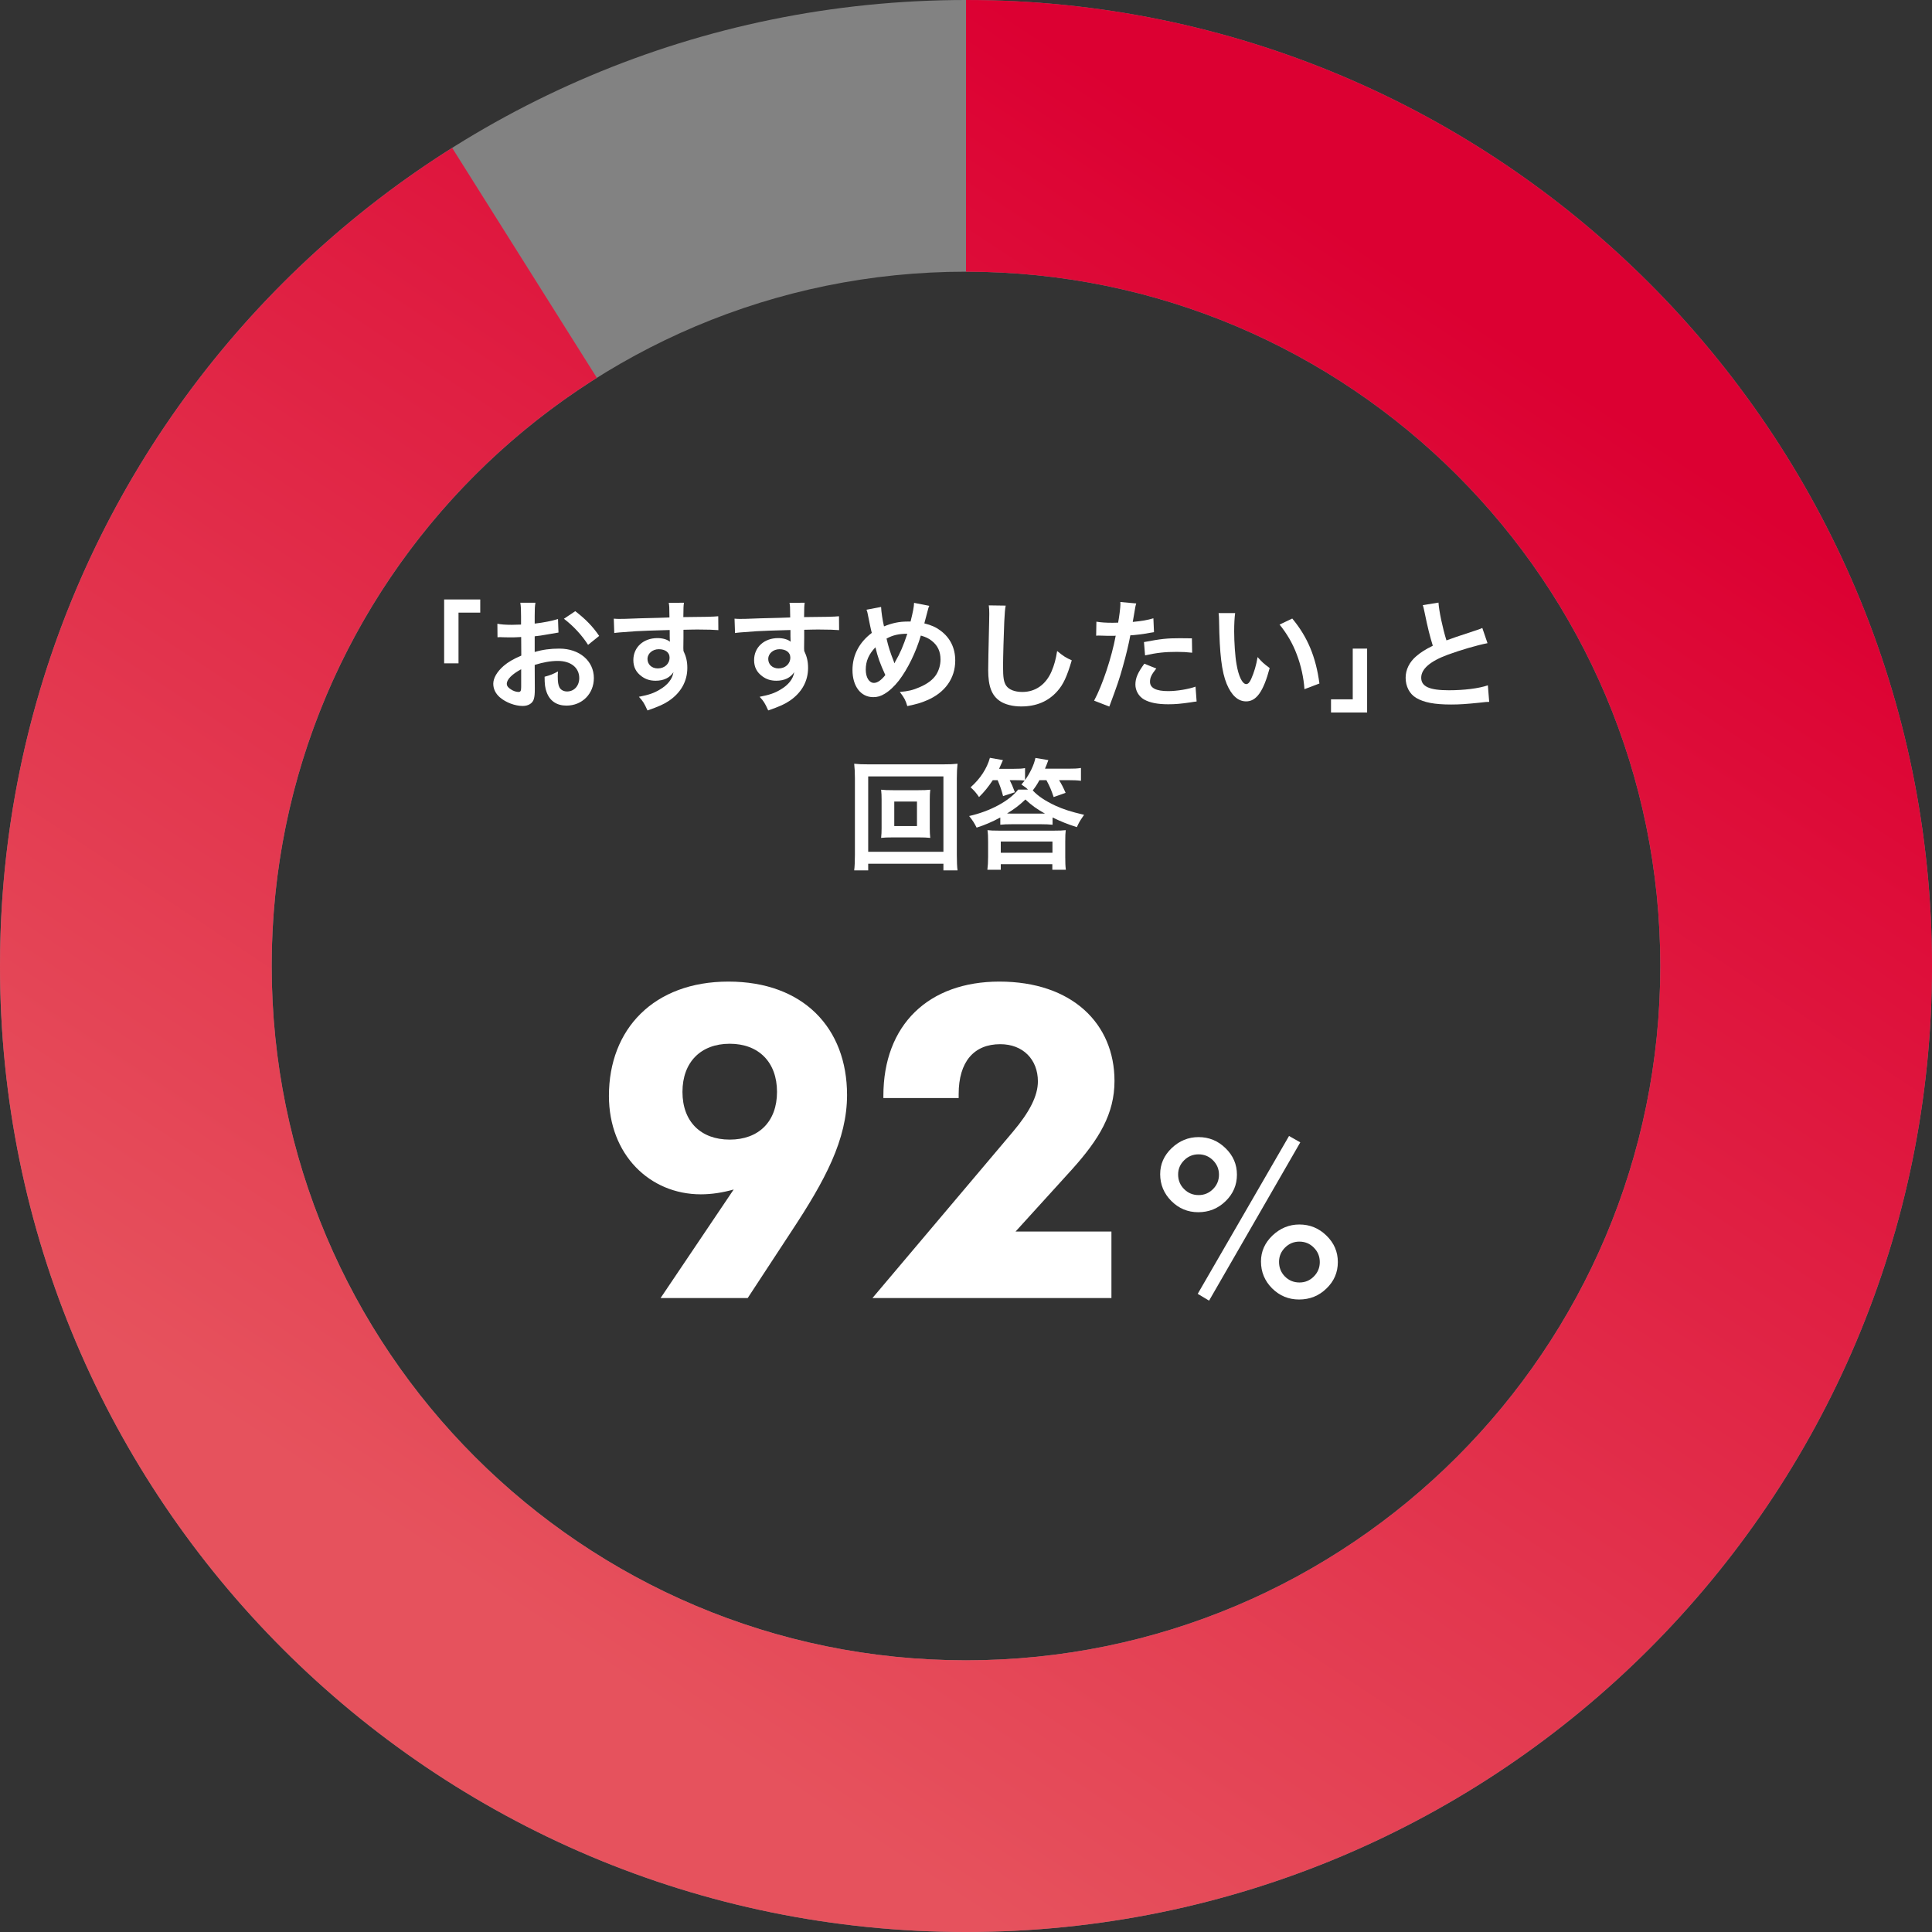
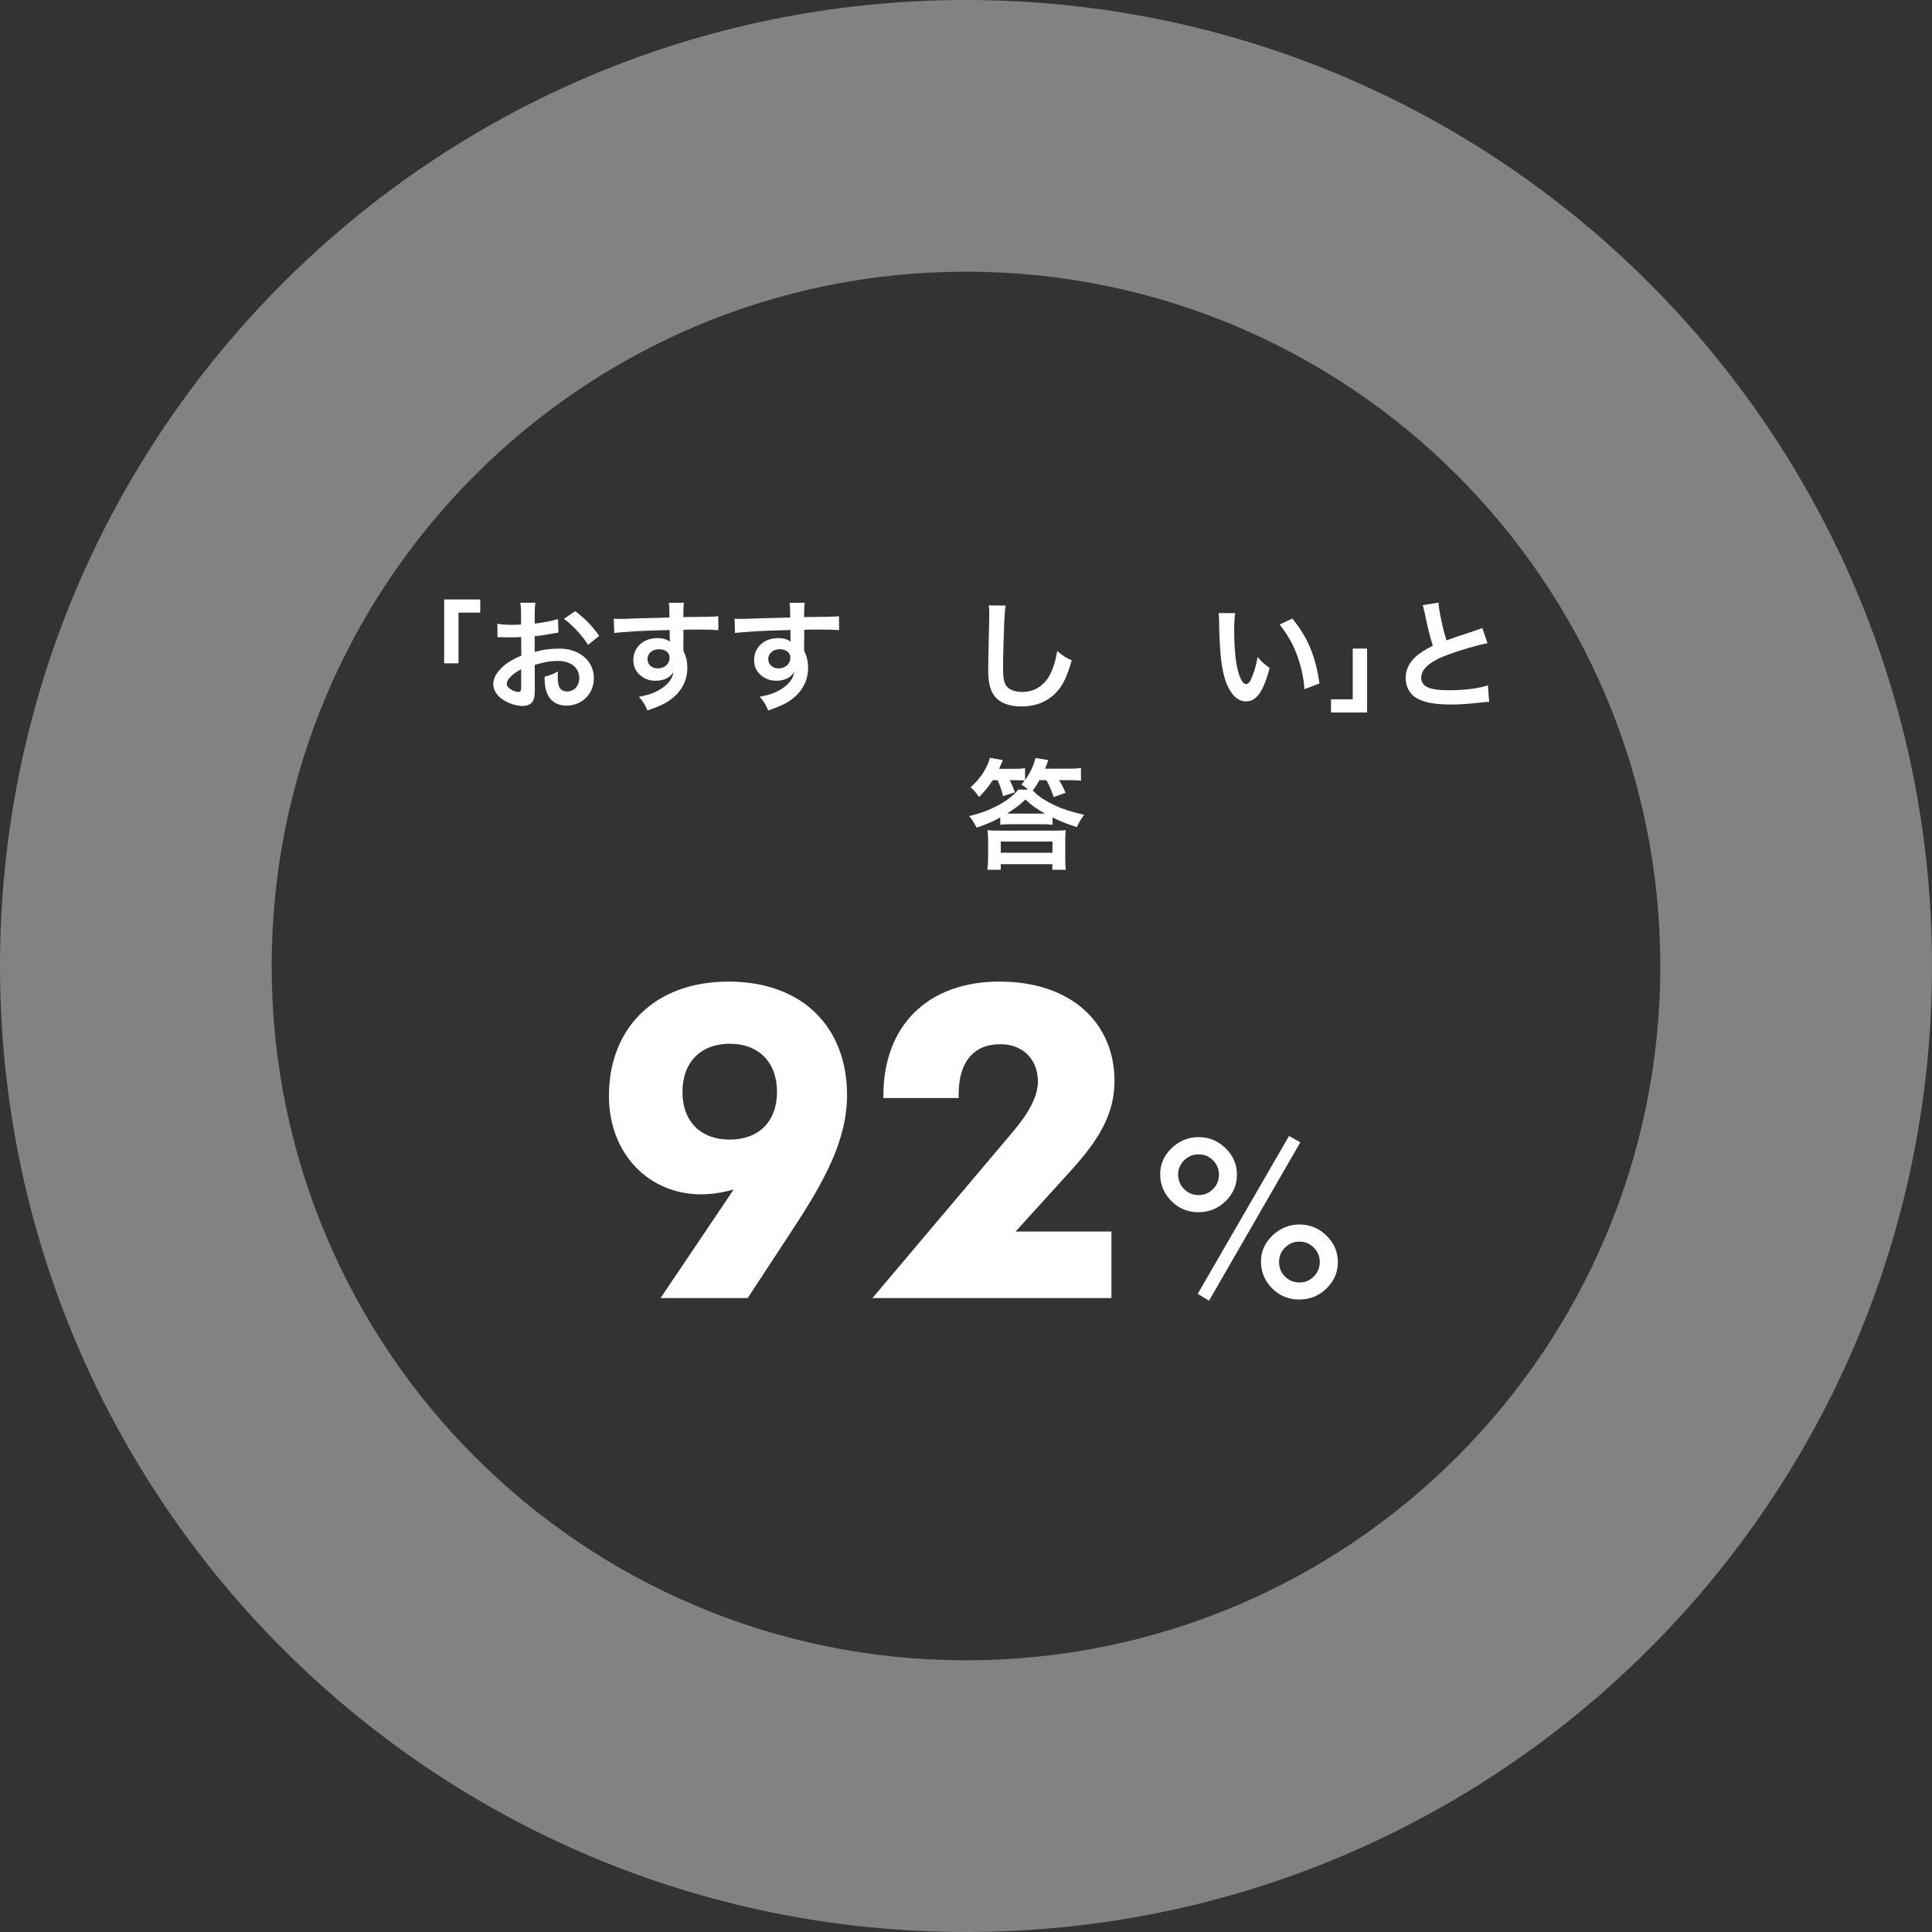
<svg xmlns="http://www.w3.org/2000/svg" width="256" height="256" viewBox="0 0 256 256" fill="none">
  <rect x="0" y="0" width="256" height="256" fill="#333333" stroke="none" />
  <path d="M220 128C220 77.19 178.81 36 128 36C77.19 36 36 77.19 36 128C36 178.81 77.19 220 128 220C178.81 220 220 178.81 220 128ZM256 128C256 198.692 198.692 256 128 256C57.308 256 0 198.692 0 128C0 57.308 57.308 0 128 0C198.692 0 256 57.308 256 128Z" fill="#828282" />
-   <path d="M0 128C0 82.304 23.959 42.217 59.914 19.594L79.086 50.063C53.163 66.374 36 95.19 36 128C36 178.81 77.19 220 128 220C178.81 220 220 178.81 220 128C220 77.19 178.81 36 128 36V0C198.692 0 256 57.308 256 128C256 198.692 198.692 256 128 256C57.308 256 0 198.692 0 128Z" fill="url(#paint0_linear_7851_5599)" />
  <path d="M132.192 103.376H131.552C130.912 104.32 130.48 104.864 129.728 105.616C129.376 105.088 129.056 104.72 128.608 104.32C129.888 103.2 130.784 101.808 131.168 100.416L132.896 100.72C132.528 101.552 132.528 101.552 132.384 101.872H134.32C135.04 101.872 135.408 101.856 135.824 101.776V103.36C136.496 102.432 137.008 101.344 137.2 100.432L138.912 100.72C138.656 101.408 138.656 101.408 138.464 101.856H141.584C142.304 101.856 142.752 101.84 143.232 101.76V103.456C142.736 103.392 142.24 103.376 141.584 103.376H140.336C140.624 103.84 140.864 104.288 141.2 105.056L139.616 105.616C139.28 104.624 139.12 104.256 138.656 103.376H137.728C137.456 103.888 137.2 104.272 136.848 104.736C137.536 105.488 138.512 106.128 139.84 106.752C140.896 107.232 141.872 107.552 143.648 107.968C143.568 108.08 143.504 108.16 143.472 108.224C143.056 108.832 142.976 108.976 142.688 109.6C141.472 109.216 140.592 108.864 139.472 108.32V109.28C139.008 109.232 138.48 109.216 138 109.216H134.016C133.344 109.216 133.056 109.232 132.544 109.28V108.32C131.488 108.896 130.432 109.344 129.408 109.664C129.056 108.976 128.896 108.736 128.416 108.128C131.2 107.504 133.744 106.128 134.912 104.624H136.208C135.984 104.4 135.952 104.368 135.344 103.952C135.552 103.696 135.616 103.616 135.776 103.424C135.424 103.392 135.04 103.376 134.48 103.376H133.792C134.048 103.872 134.176 104.176 134.48 104.976L132.912 105.488C132.736 104.784 132.512 104.112 132.192 103.376ZM134.032 107.808H137.984C138.112 107.808 138.224 107.808 138.464 107.808C137.36 107.184 136.704 106.72 135.872 105.936C135.008 106.752 134.448 107.168 133.44 107.792C133.68 107.808 133.792 107.808 134.032 107.808ZM132.608 114.512V115.248H130.832C130.896 114.752 130.928 114.208 130.928 113.552V111.536C130.928 110.816 130.912 110.464 130.848 110C131.248 110.048 131.632 110.064 132.336 110.064H139.696C140.448 110.064 140.816 110.048 141.216 110C141.168 110.384 141.152 110.768 141.152 111.536V113.568C141.152 114.304 141.168 114.784 141.232 115.248H139.44V114.512H132.608ZM132.608 111.504V112.992H139.456V111.504H132.608Z" fill="white" />
-   <path d="M118.304 104.704H121.712C122.416 104.704 122.848 104.688 123.264 104.64C123.216 105.024 123.2 105.424 123.2 105.92V109.744C123.2 110.256 123.216 110.608 123.264 111.024C122.8 110.976 122.384 110.96 121.712 110.96H118.304C117.504 110.96 117.232 110.976 116.752 111.024C116.8 110.592 116.816 110.224 116.816 109.744V105.92C116.816 105.456 116.8 105.056 116.752 104.64C117.152 104.688 117.6 104.704 118.304 104.704ZM118.496 106.208V109.456H121.504V106.208H118.496ZM126.88 115.328H125.008V114.448H115.04V115.328H113.184C113.248 114.816 113.28 114.128 113.28 113.248V103.12C113.28 102.368 113.248 101.792 113.184 101.2C113.776 101.264 114.272 101.28 115.056 101.28H124.976C125.776 101.28 126.272 101.264 126.88 101.2C126.816 101.792 126.784 102.32 126.784 103.12V113.264C126.784 114.128 126.816 114.928 126.88 115.328ZM115.04 102.88V112.864H125.008V102.88H115.04Z" fill="white" />
-   <path d="M188.526 80.184L190.606 79.848C190.67 80.92 191.15 83.224 191.662 84.856C192.702 84.472 192.702 84.472 195.806 83.448C196.094 83.352 196.174 83.32 196.414 83.208L197.102 85.224C195.71 85.496 193.614 86.104 191.822 86.76C189.486 87.624 188.318 88.648 188.318 89.8C188.318 90.968 189.406 91.464 191.982 91.464C193.982 91.464 195.95 91.224 197.15 90.808L197.326 93C196.974 93 196.894 93.016 196.03 93.112C194.302 93.288 193.406 93.352 192.286 93.352C190.062 93.352 188.67 93.08 187.646 92.472C186.766 91.944 186.254 90.952 186.254 89.8C186.254 88.728 186.766 87.704 187.678 86.936C188.302 86.408 188.814 86.088 189.854 85.56C189.454 84.264 189.182 83.192 188.782 81.224C188.622 80.456 188.606 80.424 188.526 80.184Z" fill="white" />
+   <path d="M188.526 80.184L190.606 79.848C190.67 80.92 191.15 83.224 191.662 84.856C192.702 84.472 192.702 84.472 195.806 83.448C196.094 83.352 196.174 83.32 196.414 83.208L197.102 85.224C195.71 85.496 193.614 86.104 191.822 86.76C189.486 87.624 188.318 88.648 188.318 89.8C188.318 90.968 189.406 91.464 191.982 91.464C193.982 91.464 195.95 91.224 197.15 90.808L197.326 93C196.974 93 196.894 93.016 196.03 93.112C194.302 93.288 193.406 93.352 192.286 93.352C190.062 93.352 188.67 93.08 187.646 92.472C186.766 91.944 186.254 90.952 186.254 89.8C186.254 88.728 186.766 87.704 187.678 86.936C188.302 86.408 188.814 86.088 189.854 85.56C189.454 84.264 189.182 83.192 188.782 81.224Z" fill="white" />
  <path d="M179.246 85.944H181.15V94.408H176.366V92.664H179.246V85.944Z" fill="white" />
  <path d="M161.47 81.24H163.662C163.582 81.832 163.534 82.616 163.534 83.672C163.534 85.064 163.662 86.984 163.838 87.96C164.11 89.624 164.622 90.648 165.134 90.648C165.374 90.648 165.598 90.408 165.79 89.96C166.174 89.096 166.462 88.136 166.638 87.064C167.198 87.704 167.454 87.944 168.238 88.52C167.406 91.64 166.478 92.936 165.118 92.936C164.046 92.936 163.182 92.152 162.542 90.616C161.886 89.016 161.598 86.696 161.534 82.264C161.518 81.704 161.518 81.592 161.47 81.24ZM169.55 82.76L171.23 81.96C173.246 84.376 174.366 87.048 174.83 90.568L172.846 91.32C172.75 89.816 172.382 88.152 171.822 86.696C171.278 85.24 170.51 83.944 169.55 82.76Z" fill="white" />
-   <path d="M145.246 84.232L145.278 82.376C145.854 82.472 146.494 82.52 147.422 82.52C147.614 82.52 147.79 82.52 148.158 82.504C148.302 81.736 148.462 80.504 148.462 80.056C148.462 79.992 148.462 79.896 148.446 79.768L150.558 79.96C150.446 80.328 150.446 80.328 150.254 81.496C150.174 81.944 150.158 82.04 150.094 82.408C151.278 82.296 152.03 82.168 152.83 81.928L152.91 83.768C152.782 83.784 152.782 83.784 152.398 83.848C151.582 84.008 150.302 84.168 149.774 84.184C149.598 85.176 149.198 86.872 148.782 88.328C148.318 89.992 148.046 90.792 146.99 93.624L144.974 92.84C146.078 90.808 147.31 87.08 147.838 84.232C147.726 84.248 147.662 84.248 147.63 84.248H146.702C146.622 84.248 146.462 84.248 146.19 84.232C145.902 84.216 145.678 84.216 145.55 84.216C145.47 84.216 145.39 84.216 145.246 84.232ZM157.934 84.584L157.966 86.488C157.198 86.408 156.75 86.376 155.95 86.376C154.366 86.376 153.31 86.488 151.726 86.84L151.582 85.08C153.854 84.648 154.622 84.568 156.35 84.568C156.782 84.568 156.926 84.568 157.934 84.584ZM151.63 87.944L153.214 88.584C152.574 89.384 152.382 89.784 152.382 90.344C152.382 91.16 153.182 91.576 154.782 91.576C155.95 91.576 157.486 91.32 158.414 90.984L158.558 92.952C158.27 92.984 158.142 93 157.774 93.064C156.446 93.256 155.742 93.32 154.798 93.32C153.374 93.32 152.35 93.112 151.582 92.68C150.894 92.28 150.446 91.512 150.446 90.712C150.446 89.864 150.75 89.144 151.63 87.944Z" fill="white" />
  <path d="M131.021 80.216L133.261 80.248C133.165 80.712 133.133 81.176 133.069 82.408C133.005 83.896 132.909 87.144 132.909 88.28C132.909 89.8 133.005 90.376 133.325 90.856C133.693 91.384 134.461 91.688 135.469 91.688C137.197 91.688 138.589 90.712 139.341 88.952C139.693 88.12 139.901 87.368 140.077 86.264C140.941 86.968 141.229 87.144 142.013 87.496C141.373 89.656 140.893 90.696 140.109 91.576C138.909 92.936 137.325 93.608 135.309 93.608C134.205 93.608 133.181 93.352 132.509 92.904C131.405 92.168 130.941 90.936 130.941 88.792C130.941 87.96 130.973 86.36 131.069 82.344C131.085 81.864 131.085 81.528 131.085 81.304C131.085 80.856 131.069 80.632 131.021 80.216Z" fill="white" />
-   <path d="M114.814 80.792L116.75 80.424C116.766 81.032 116.942 82.184 117.134 83C118.222 82.552 119.166 82.36 120.222 82.36C120.318 82.36 120.462 82.36 120.654 82.36C120.99 81 121.102 80.408 121.118 79.88L123.134 80.28C123.038 80.472 123.006 80.584 122.974 80.728C122.75 81.592 122.542 82.376 122.478 82.6C123.422 82.84 123.998 83.096 124.622 83.56C125.902 84.504 126.574 85.864 126.574 87.528C126.574 89.88 125.214 91.784 122.83 92.792C122.062 93.128 121.454 93.304 120.222 93.56C119.982 92.76 119.838 92.488 119.23 91.688C120.334 91.592 120.958 91.448 121.838 91.064C122.926 90.6 123.646 90.04 124.078 89.352C124.43 88.76 124.622 88.088 124.622 87.384C124.622 86.328 124.254 85.528 123.454 84.904C123.022 84.568 122.67 84.408 122.014 84.216C121.374 86.408 120.27 88.664 119.102 90.184C118.526 90.92 117.838 91.576 117.198 91.944C116.702 92.248 116.254 92.376 115.71 92.376C114.062 92.376 112.958 90.936 112.958 88.776C112.958 86.808 113.854 85.112 115.518 83.864C115.438 83.624 115.15 82.232 114.974 81.336C114.942 81.128 114.91 81.032 114.814 80.792ZM115.998 85.768C115.102 86.712 114.718 87.608 114.718 88.728C114.718 89.768 115.166 90.488 115.806 90.488C116.254 90.488 116.766 90.136 117.31 89.448C116.574 87.832 116.318 87.096 115.998 85.768ZM118.51 87.88H118.526C118.574 87.768 118.574 87.752 118.622 87.672C119.262 86.584 119.694 85.576 120.222 83.976C119.118 83.976 118.318 84.152 117.47 84.616C117.726 85.72 117.934 86.376 118.43 87.64C118.478 87.768 118.494 87.8 118.51 87.88Z" fill="white" />
  <path d="M106.562 84.488L106.546 85.864C106.546 85.928 106.562 86.056 106.562 86.248C106.914 86.984 107.074 87.64 107.074 88.504C107.074 90.248 106.242 91.752 104.69 92.824C104.018 93.288 103.282 93.624 101.794 94.136C101.346 93.144 101.186 92.904 100.658 92.328C101.97 92.072 102.626 91.848 103.378 91.4C104.466 90.776 105.106 89.96 105.234 89.064C104.77 89.8 103.938 90.2 102.882 90.2C102.146 90.2 101.57 90.024 101.026 89.624C100.274 89.08 99.922 88.376 99.922 87.464C99.922 85.768 101.25 84.552 103.106 84.552C103.794 84.552 104.402 84.728 104.77 85.032C104.754 84.952 104.754 84.952 104.754 84.84C104.738 84.808 104.738 83.912 104.738 83.48C102.45 83.544 100.946 83.592 100.242 83.64C97.826 83.816 97.826 83.816 97.394 83.88L97.33 81.976C97.682 82.008 97.826 82.008 98.114 82.008C98.514 82.008 98.77 82.008 100.834 81.928C101.874 81.896 102.034 81.896 103.346 81.864C103.874 81.848 103.874 81.848 104.706 81.816C104.69 80.296 104.69 80.296 104.61 79.88L106.626 79.864C106.562 80.36 106.562 80.392 106.546 81.768C109.33 81.752 110.578 81.72 111.17 81.656L111.186 83.496C110.594 83.448 109.826 83.416 108.498 83.416C108.114 83.416 107.826 83.416 106.562 83.448V84.488ZM104.722 87.128C104.722 86.456 104.162 86.024 103.282 86.024C102.466 86.024 101.794 86.6 101.794 87.304C101.794 88.04 102.354 88.568 103.154 88.568C104.066 88.568 104.722 87.96 104.722 87.128Z" fill="white" />
  <path d="M90.562 84.488L90.546 85.864C90.546 85.928 90.562 86.056 90.562 86.248C90.914 86.984 91.074 87.64 91.074 88.504C91.074 90.248 90.242 91.752 88.69 92.824C88.018 93.288 87.282 93.624 85.794 94.136C85.346 93.144 85.186 92.904 84.658 92.328C85.97 92.072 86.626 91.848 87.378 91.4C88.466 90.776 89.106 89.96 89.234 89.064C88.77 89.8 87.938 90.2 86.882 90.2C86.146 90.2 85.57 90.024 85.026 89.624C84.274 89.08 83.922 88.376 83.922 87.464C83.922 85.768 85.25 84.552 87.106 84.552C87.794 84.552 88.402 84.728 88.77 85.032C88.754 84.952 88.754 84.952 88.754 84.84C88.738 84.808 88.738 83.912 88.738 83.48C86.45 83.544 84.946 83.592 84.242 83.64C81.826 83.816 81.826 83.816 81.394 83.88L81.33 81.976C81.682 82.008 81.826 82.008 82.114 82.008C82.514 82.008 82.77 82.008 84.834 81.928C85.874 81.896 86.034 81.896 87.346 81.864C87.874 81.848 87.874 81.848 88.706 81.816C88.69 80.296 88.69 80.296 88.61 79.88L90.626 79.864C90.562 80.36 90.562 80.392 90.546 81.768C93.33 81.752 94.578 81.72 95.17 81.656L95.186 83.496C94.594 83.448 93.826 83.416 92.498 83.416C92.114 83.416 91.826 83.416 90.562 83.448V84.488ZM88.722 87.128C88.722 86.456 88.162 86.024 87.282 86.024C86.466 86.024 85.794 86.6 85.794 87.304C85.794 88.04 86.354 88.568 87.154 88.568C88.066 88.568 88.722 87.96 88.722 87.128Z" fill="white" />
  <path d="M70.85 88.104L70.866 91.256C70.866 91.912 70.834 92.296 70.738 92.616C70.594 93.176 70.018 93.544 69.266 93.544C68.258 93.544 67.042 93.096 66.242 92.408C65.666 91.912 65.362 91.288 65.362 90.6C65.362 89.848 65.858 89 66.738 88.232C67.314 87.736 68.018 87.32 69.074 86.872L69.058 84.408C68.93 84.408 68.93 84.408 68.402 84.44C68.162 84.456 67.938 84.456 67.538 84.456C67.298 84.456 66.85 84.44 66.658 84.44C66.45 84.424 66.306 84.424 66.258 84.424C66.194 84.424 66.066 84.424 65.922 84.44L65.906 82.648C66.354 82.744 66.994 82.792 67.842 82.792C68.002 82.792 68.178 82.792 68.402 82.776C68.786 82.76 68.866 82.76 69.042 82.76V81.704C69.042 80.792 69.026 80.376 68.946 79.864H70.946C70.866 80.376 70.85 80.712 70.85 81.608V82.632C72.05 82.488 73.122 82.28 73.938 82.024L74.002 83.816C73.714 83.864 73.41 83.912 72.306 84.104C71.778 84.2 71.458 84.248 70.85 84.312V86.392C71.938 86.072 72.946 85.944 74.114 85.944C76.786 85.944 78.69 87.576 78.69 89.848C78.69 91.928 77.138 93.496 75.058 93.496C73.762 93.496 72.85 92.872 72.434 91.72C72.226 91.176 72.162 90.648 72.162 89.672C72.978 89.448 73.25 89.336 73.938 88.968C73.906 89.272 73.906 89.416 73.906 89.672C73.906 90.344 73.97 90.776 74.13 91.08C74.306 91.416 74.69 91.624 75.138 91.624C76.082 91.624 76.754 90.872 76.754 89.848C76.754 88.472 75.634 87.576 73.922 87.576C72.962 87.576 71.986 87.752 70.85 88.104ZM69.058 91.016V88.68C67.858 89.32 67.154 90.024 67.154 90.6C67.154 90.872 67.314 91.112 67.682 91.336C68.002 91.56 68.402 91.688 68.706 91.688C68.978 91.688 69.058 91.544 69.058 91.016ZM79.394 84.264L77.922 85.448C77.122 84.184 75.954 82.92 74.722 81.992L76.226 80.984C77.618 82.056 78.546 83.016 79.394 84.264Z" fill="white" />
  <path d="M60.755 87.896H58.851V79.432H63.635V81.176H60.755V87.896Z" fill="white" />
  <path d="M147.27 172H115.602L134.22 149.96C136.424 147.35 137.526 145.204 137.526 143.29C137.526 140.39 135.554 138.36 132.538 138.36C129.058 138.36 127.028 140.68 127.028 144.972V145.494H117.052V145.204C117.052 135.808 123.026 130.066 132.422 130.066C142.05 130.066 147.676 135.634 147.676 143.232C147.676 147.582 145.646 150.946 142.05 154.948L134.568 163.184H147.27V172Z" fill="white" />
  <path d="M97.216 157.616C95.766 158.022 94.316 158.254 92.865 158.254C86.079 158.254 80.686 152.976 80.686 145.204C80.686 136.33 86.659 130.066 96.519 130.066C106.438 130.066 112.238 136.214 112.238 145.088C112.238 151.004 109.338 156.398 104.814 163.242L99.072 172H87.529L97.216 157.616ZM96.694 151.004C100.522 151.004 102.958 148.626 102.958 144.682C102.958 140.738 100.522 138.302 96.694 138.302C92.865 138.302 90.43 140.738 90.43 144.682C90.43 148.626 92.865 151.004 96.694 151.004Z" fill="white" />
  <path d="M153.729 155.58C153.729 154.258 154.234 153.11 155.246 152.135C156.276 151.16 157.465 150.672 158.814 150.672C160.2 150.672 161.394 151.164 162.396 152.148C163.399 153.124 163.9 154.29 163.9 155.648C163.9 157.016 163.399 158.187 162.396 159.162C161.394 160.137 160.186 160.625 158.773 160.625C157.388 160.625 156.199 160.128 155.205 159.135C154.221 158.141 153.729 156.956 153.729 155.58ZM156.107 155.621C156.107 156.387 156.372 157.034 156.9 157.562C157.429 158.091 158.072 158.355 158.828 158.355C159.566 158.355 160.2 158.091 160.729 157.562C161.257 157.034 161.521 156.396 161.521 155.648C161.521 154.91 161.257 154.277 160.729 153.748C160.2 153.219 159.562 152.955 158.814 152.955C158.067 152.955 157.429 153.219 156.9 153.748C156.372 154.277 156.107 154.901 156.107 155.621ZM170.805 150.521L172.295 151.369L160.209 172.342L158.705 171.439L170.805 150.521ZM167.086 167.146C167.086 165.834 167.592 164.69 168.604 163.715C169.633 162.74 170.823 162.252 172.172 162.252C173.566 162.252 174.765 162.744 175.768 163.729C176.77 164.704 177.271 165.87 177.271 167.229C177.271 168.605 176.766 169.776 175.754 170.742C174.76 171.708 173.553 172.191 172.131 172.191C170.745 172.191 169.556 171.699 168.562 170.715C167.578 169.73 167.086 168.541 167.086 167.146ZM169.479 167.201C169.479 167.967 169.738 168.614 170.258 169.143C170.786 169.671 171.429 169.936 172.186 169.936C172.933 169.936 173.566 169.671 174.086 169.143C174.615 168.614 174.879 167.976 174.879 167.229C174.879 166.481 174.615 165.843 174.086 165.314C173.566 164.786 172.928 164.521 172.172 164.521C171.434 164.521 170.8 164.786 170.271 165.314C169.743 165.843 169.479 166.472 169.479 167.201Z" fill="white" />
  <defs>
    <linearGradient id="paint0_linear_7851_5599" x1="172" y1="26.5" x2="54.5" y2="204.5" gradientUnits="userSpaceOnUse">
      <stop stop-color="#DC0032" />
      <stop offset="1" stop-color="#E6525D" />
    </linearGradient>
  </defs>
</svg>